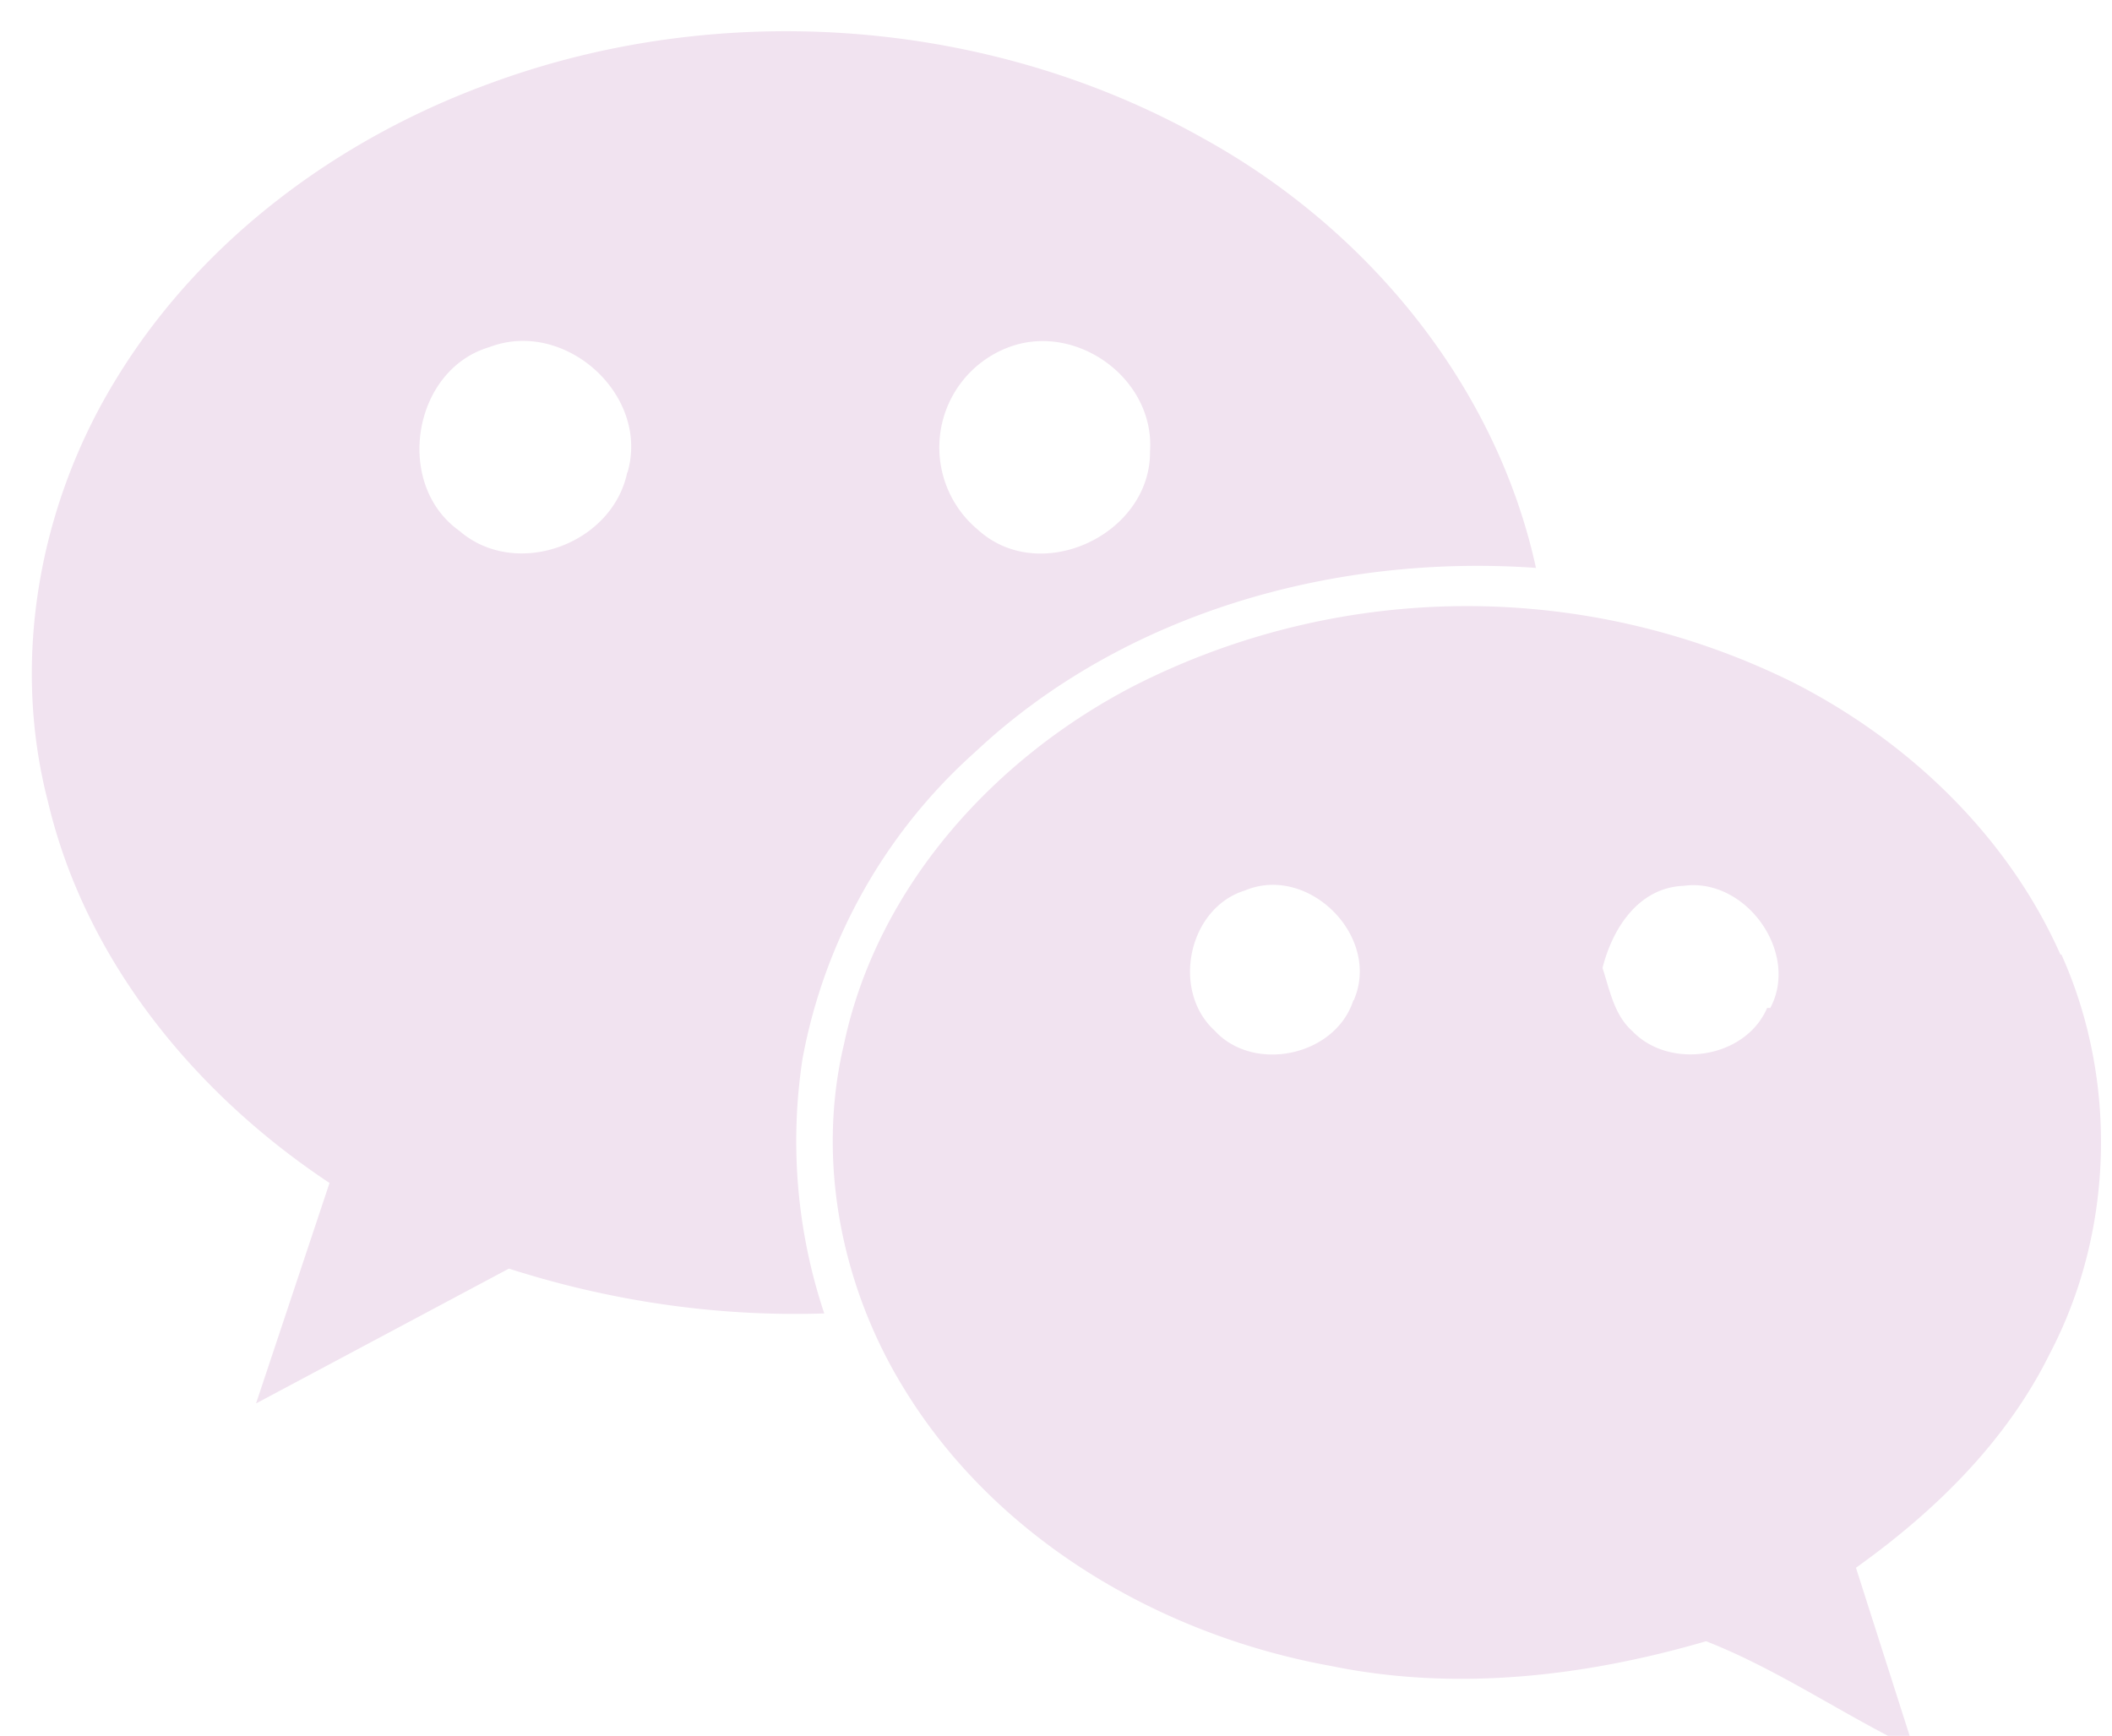
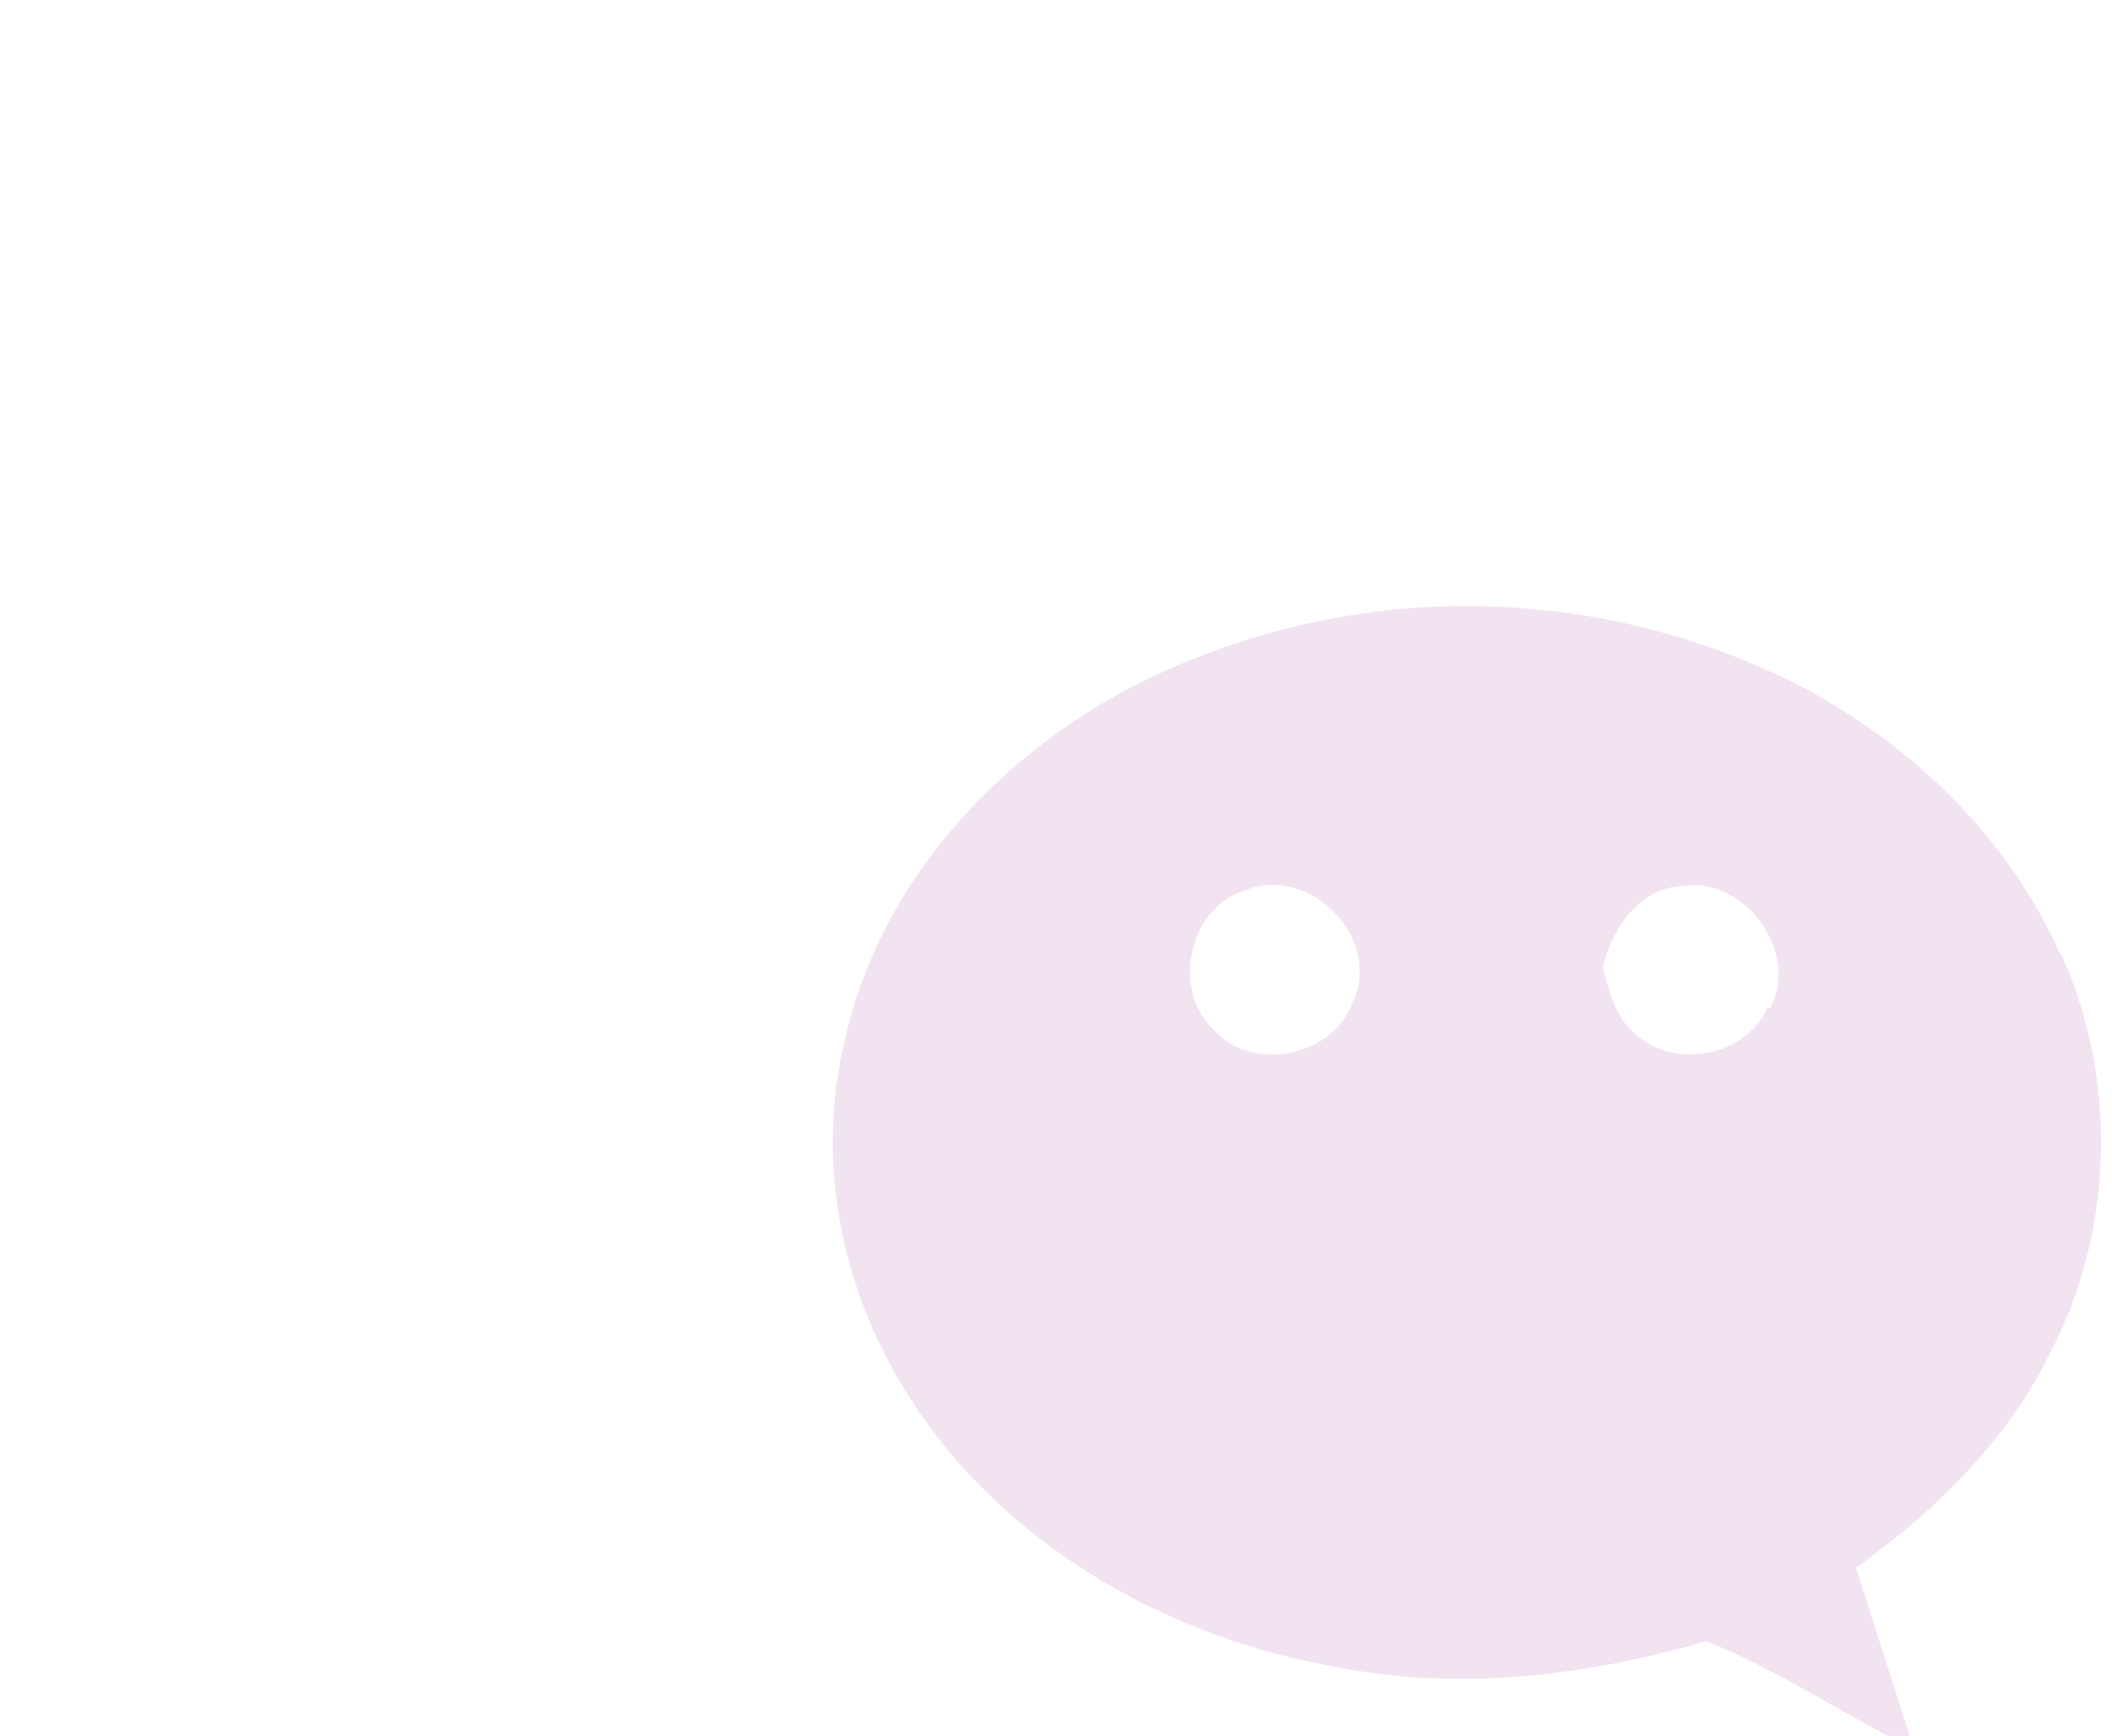
<svg xmlns="http://www.w3.org/2000/svg" fill="#000000" height="6" preserveAspectRatio="xMidYMid meet" version="1" viewBox="-0.1 0.5 7.3 6.0" width="7.3" zoomAndPan="magnify">
  <g id="change1_1">
-     <path d="m4.062 0.98c-0.744-0.42-1.672-0.484-2.462-0.194-0.526 0.19-1.002 0.54-1.296 1.02-0.267 0.432-0.367 0.97-0.238 1.466 0.13 0.55 0.51 1.01 0.973 1.317l-0.254 0.762 0.874-0.466c0.352 0.113 0.722 0.167 1.09 0.155a1.88 1.88 0 0 1 -0.075 -0.881 1.88 1.88 0 0 1 0.597 -1.06c0.514-0.482 1.244-0.685 1.938-0.636-0.139-0.636-0.586-1.173-1.147-1.483zm-1.994 1.153c-0.052 0.25-0.386 0.37-0.58 0.202-0.226-0.16-0.163-0.556 0.103-0.635 0.26-0.1 0.556 0.164 0.478 0.433zm1.807-0.072c0.002 0.287-0.38 0.466-0.595 0.27a0.37 0.37 0 0 1 0.102 -0.629c0.234-0.092 0.51 0.105 0.493 0.358z" fill="#f1e3f0" />
-   </g>
+     </g>
  <g id="change2_1">
    <path d="m7.022 3.8c-0.182-0.41-0.524-0.737-0.922-0.94a2.54 2.54 0 0 0 -2.275 0.008c-0.487 0.25-0.893 0.697-1.008 1.242-0.095 0.4-0.01 0.832 0.203 1.182 0.317 0.525 0.888 0.86 1.483 0.967 0.43 0.088 0.876 0.036 1.294-0.086 0.25 0.098 0.475 0.255 0.718 0.372l-0.2-0.626c0.272-0.194 0.52-0.436 0.67-0.74 0.222-0.423 0.235-0.946 0.04-1.38zm-2.444 0.157c-0.062 0.194-0.345 0.253-0.48 0.105-0.15-0.137-0.092-0.423 0.105-0.484 0.22-0.092 0.472 0.16 0.376 0.38zm1.43 0.027c-0.075 0.175-0.337 0.215-0.466 0.08-0.063-0.056-0.078-0.142-0.103-0.218 0.034-0.136 0.124-0.278 0.28-0.284 0.214-0.03 0.402 0.23 0.3 0.422z" fill="#f1e3f0" />
  </g>
</svg>